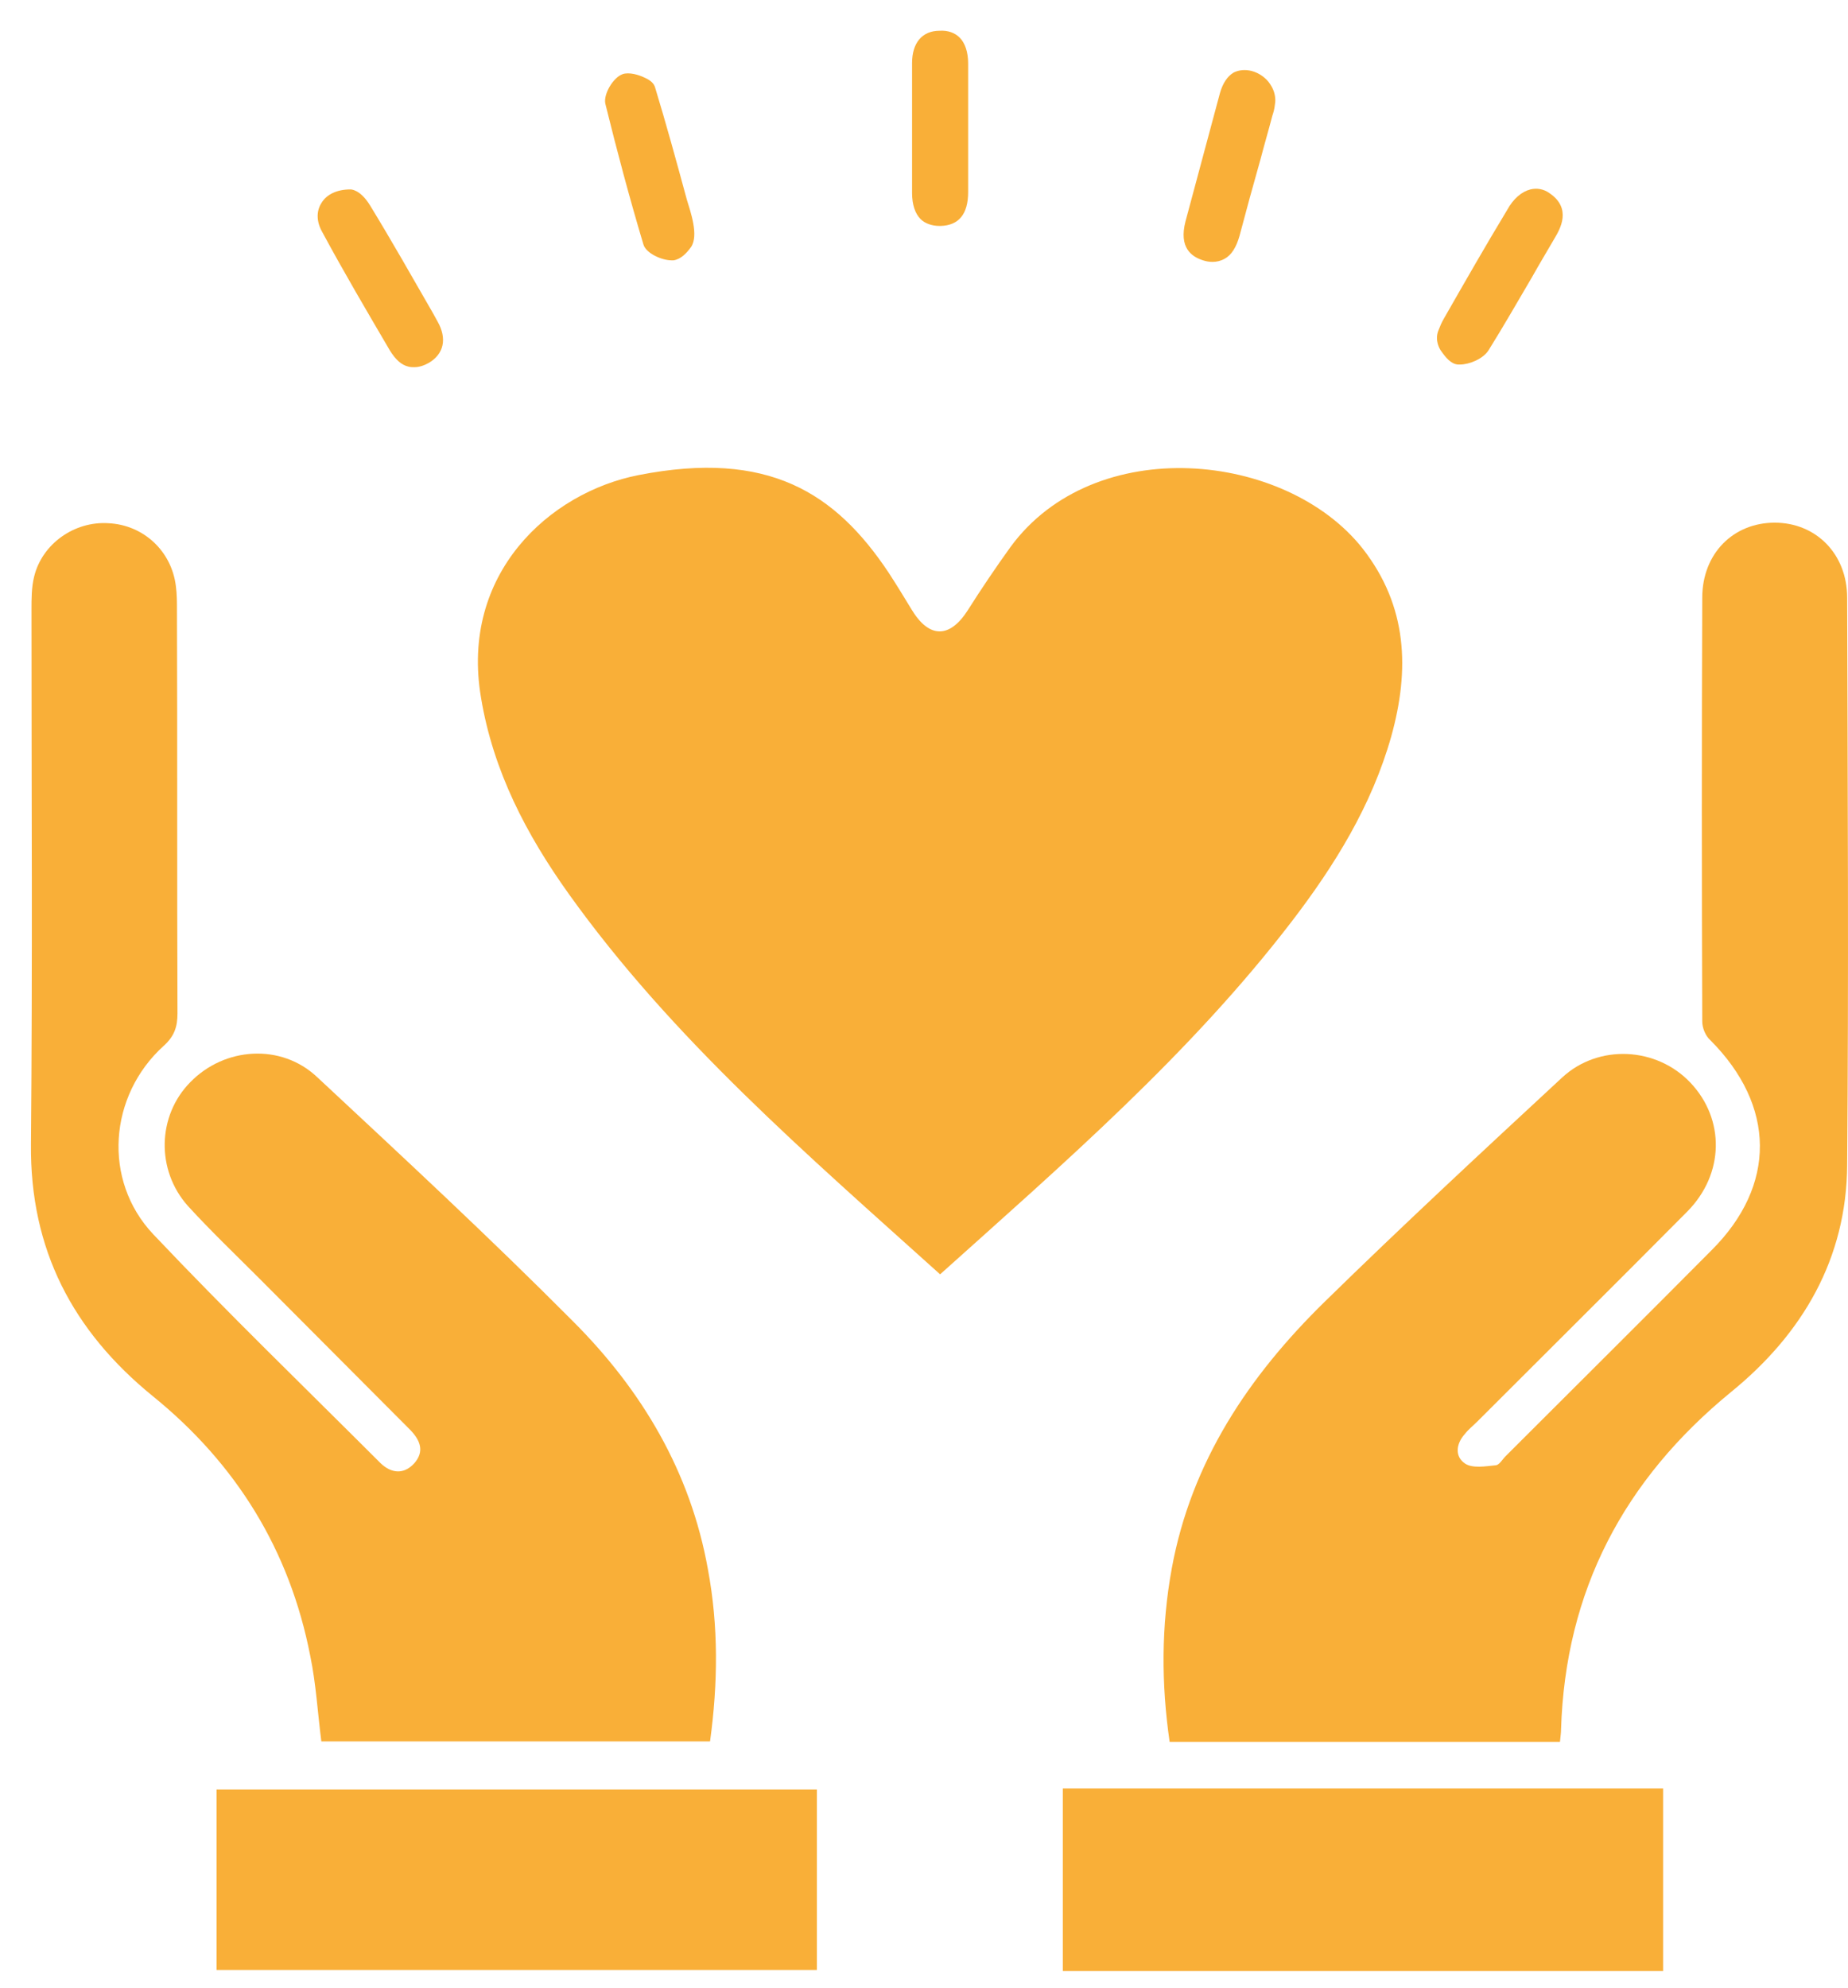
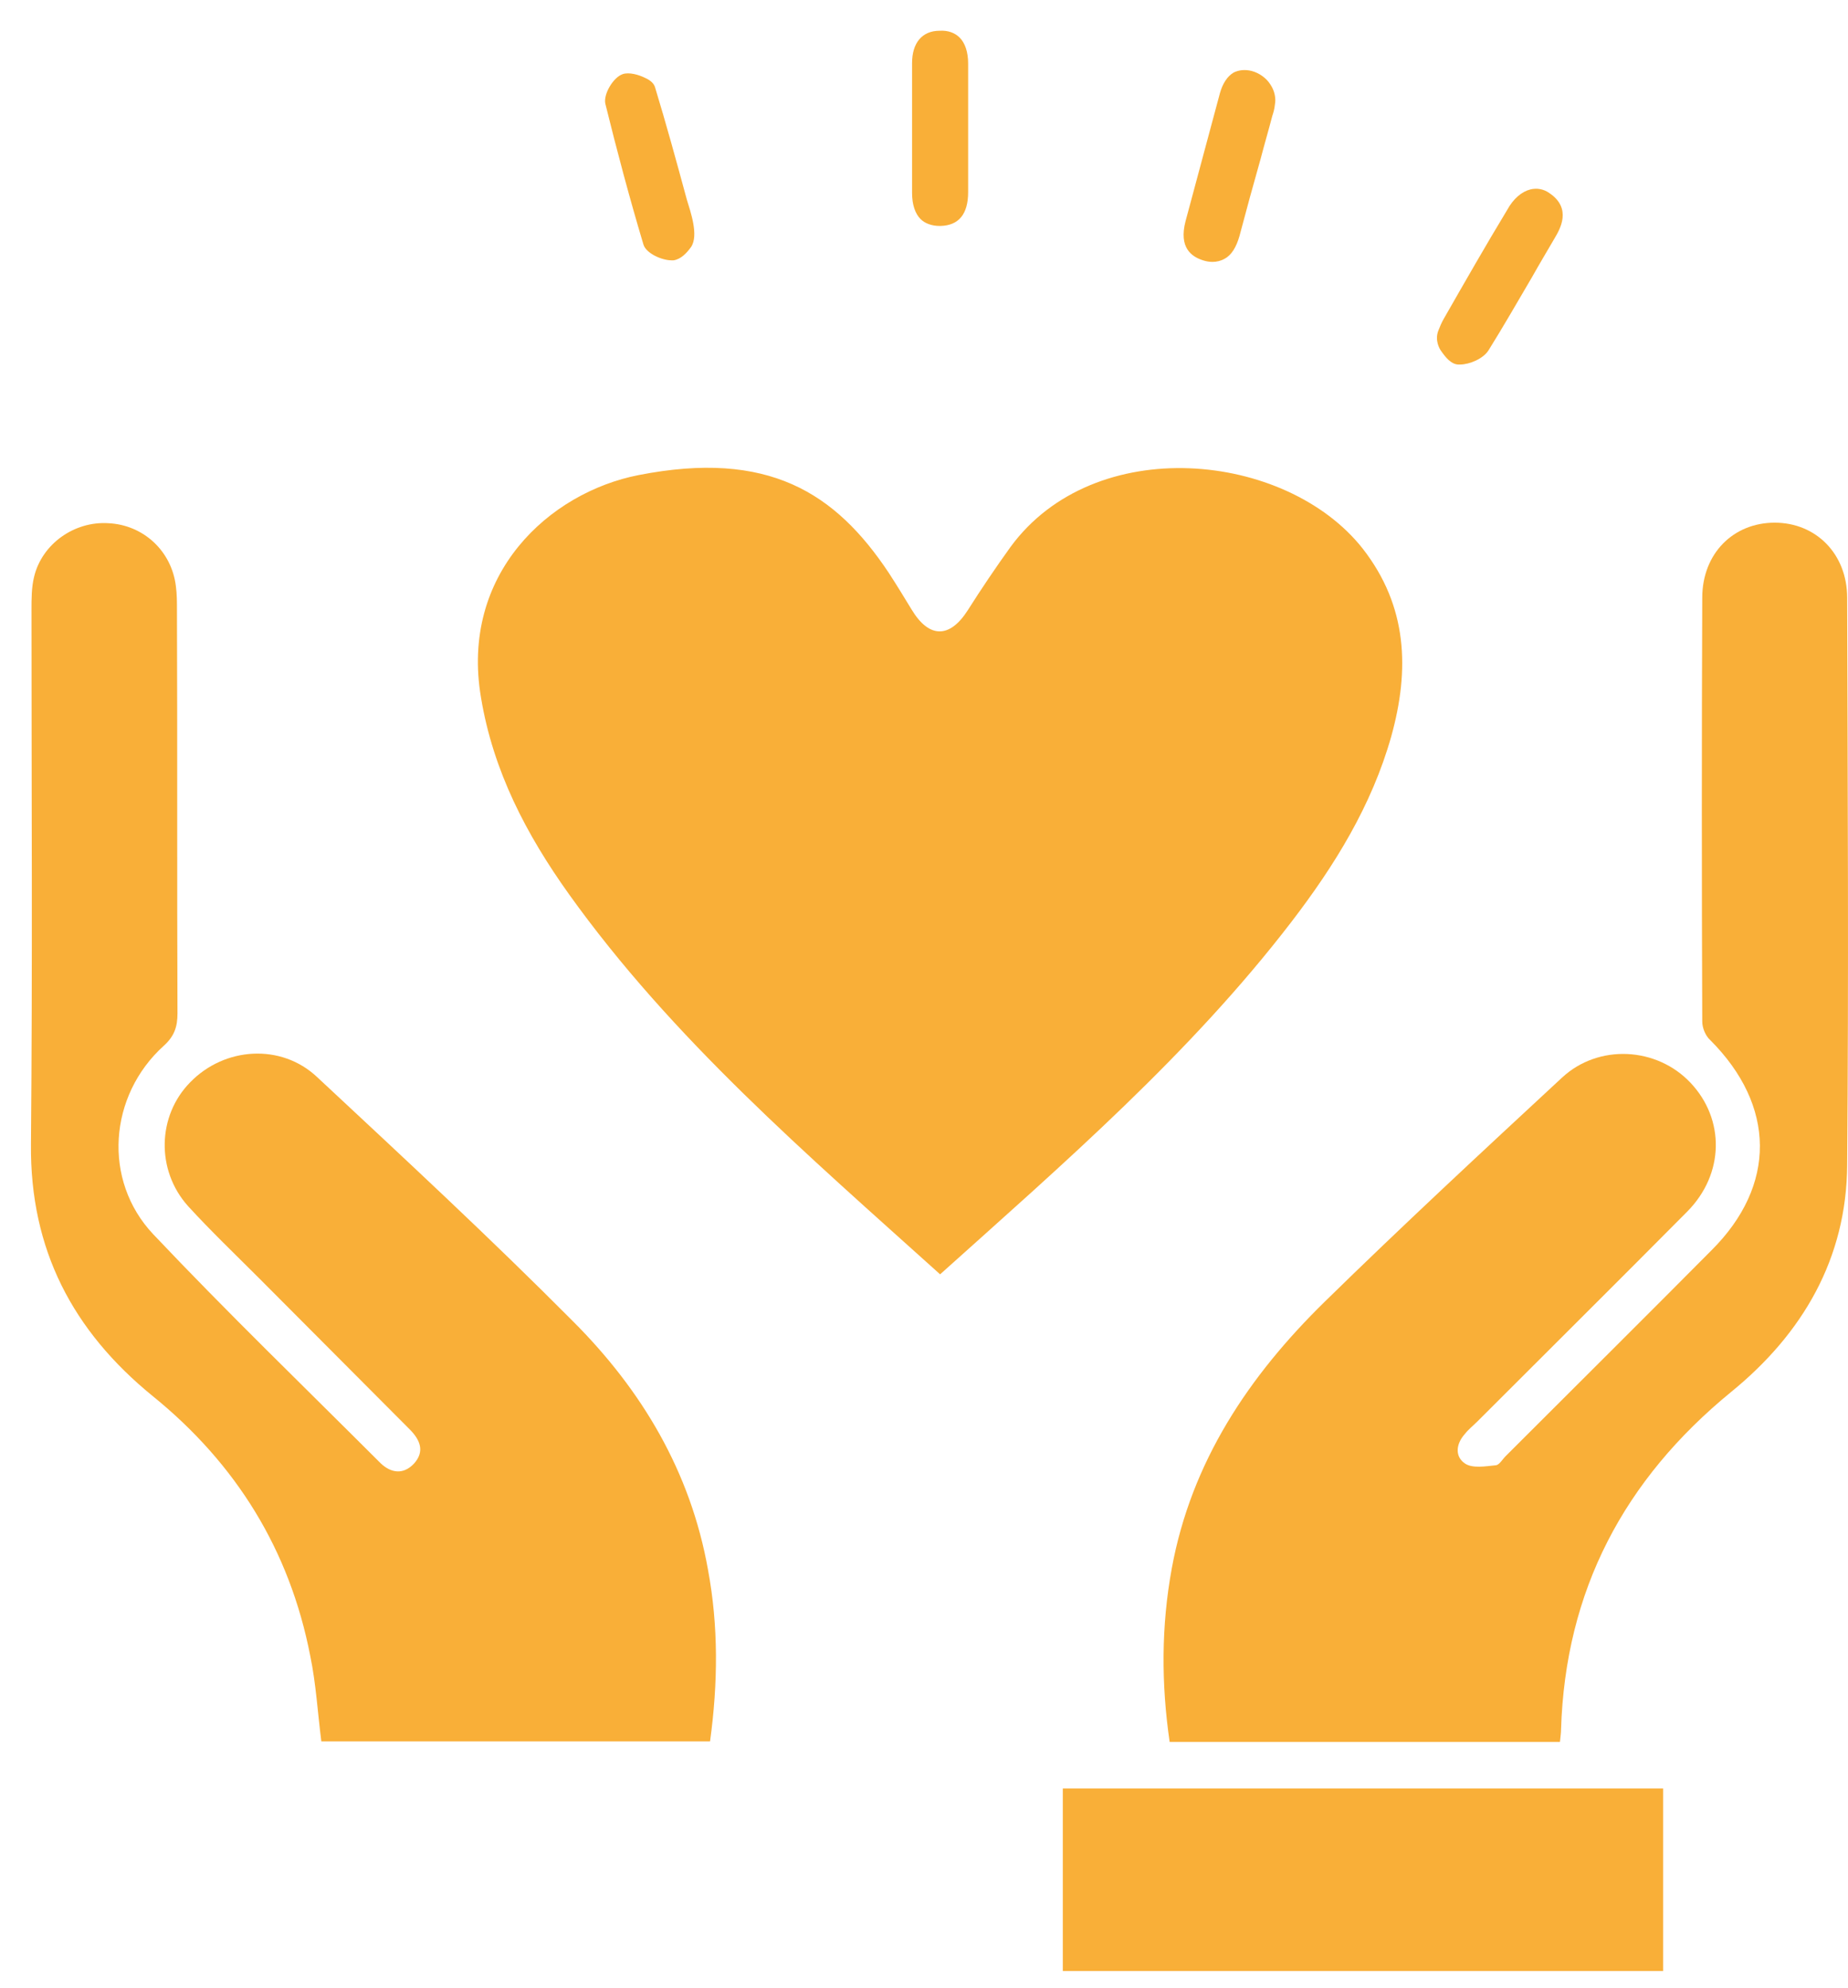
<svg xmlns="http://www.w3.org/2000/svg" width="53" height="57" viewBox="0 0 53 57" fill="none">
  <path d="M9.216 49.936C12.932 49.936 16.633 49.936 20.364 49.936C20.592 48.268 20.607 46.629 20.304 45.006C19.803 42.2 18.408 39.864 16.436 37.892C14.054 35.496 11.567 33.19 9.094 30.885C8.063 29.914 6.44 30.02 5.454 31.036C4.513 31.992 4.468 33.554 5.393 34.586C6.045 35.299 6.743 35.966 7.426 36.649C8.867 38.09 10.308 39.546 11.749 40.987C12.052 41.29 12.189 41.624 11.87 41.973C11.567 42.291 11.218 42.246 10.915 41.958C8.73 39.773 6.516 37.635 4.392 35.39C2.936 33.843 3.118 31.416 4.695 29.99C4.999 29.717 5.09 29.444 5.09 29.064C5.075 25.212 5.09 21.344 5.075 17.491C5.075 17.264 5.075 17.036 5.044 16.808C4.923 15.807 4.119 15.049 3.103 15.003C2.132 14.943 1.207 15.595 0.979 16.535C0.903 16.839 0.903 17.172 0.903 17.491C0.903 22.603 0.934 27.699 0.888 32.811C0.858 35.83 2.087 38.166 4.377 40.031C6.774 41.973 8.306 44.445 8.897 47.479C9.064 48.283 9.109 49.102 9.216 49.936Z" fill="#F9AF38" />
  <path d="M52.976 17.142C52.976 15.883 52.081 14.988 50.898 14.988C49.715 14.988 48.82 15.868 48.82 17.142C48.804 21.192 48.804 25.242 48.82 29.292C48.82 29.474 48.911 29.701 49.047 29.823C50.928 31.704 50.958 33.994 49.078 35.86C47.121 37.832 45.149 39.788 43.177 41.76C43.086 41.851 42.995 42.018 42.889 42.018C42.601 42.048 42.237 42.109 42.024 41.973C41.721 41.776 41.751 41.411 42.009 41.123C42.115 40.987 42.252 40.881 42.373 40.759C44.375 38.757 46.393 36.755 48.395 34.737C49.457 33.66 49.472 32.098 48.486 31.052C47.515 30.02 45.847 29.929 44.8 30.9C42.51 33.023 40.219 35.147 37.989 37.331C35.82 39.455 34.167 41.912 33.606 44.976C33.303 46.629 33.303 48.283 33.545 49.951C37.292 49.951 40.993 49.951 44.739 49.951C44.755 49.784 44.77 49.693 44.77 49.602C44.891 45.613 46.575 42.428 49.654 39.91C51.702 38.241 52.961 36.087 52.976 33.403C53.021 28.003 52.991 22.572 52.976 17.142Z" fill="#F9AF38" />
  <path d="M37.034 26.44C38.278 24.817 39.34 23.103 39.901 21.116C40.432 19.205 40.371 17.385 39.082 15.732C36.882 12.941 31.391 12.394 28.98 15.686C28.555 16.277 28.145 16.884 27.751 17.506C27.235 18.31 26.644 18.31 26.143 17.476C25.931 17.127 25.718 16.778 25.491 16.429C23.959 14.124 22.032 12.895 18.316 13.623C15.753 14.124 13.189 16.459 13.796 20.009C14.145 22.117 15.101 23.938 16.314 25.636C19.287 29.793 23.14 33.099 26.962 36.542C30.527 33.342 34.122 30.232 37.034 26.44Z" fill="#F9AF38" />
-   <path d="M6.212 56.489C11.976 56.489 17.694 56.489 23.428 56.489C23.428 54.714 23.428 53.061 23.428 51.316C17.634 51.316 11.915 51.316 6.212 51.316C6.212 53.121 6.212 54.82 6.212 56.489Z" fill="#F9AF38" />
  <path d="M30.481 56.519C36.23 56.519 41.949 56.519 47.697 56.519C47.697 54.76 47.697 53.061 47.697 51.286C41.949 51.286 36.23 51.286 30.481 51.286C30.481 53.045 30.481 54.744 30.481 56.519Z" fill="#F9AF38" />
  <path d="M26.947 6.479C26.962 6.479 26.962 6.479 26.977 6.479C27.493 6.464 27.766 6.145 27.766 5.508V3.703V3.051C27.766 2.641 27.766 2.232 27.766 1.822C27.766 1.488 27.675 1.231 27.523 1.079C27.387 0.942 27.19 0.867 26.947 0.882C26.446 0.882 26.158 1.231 26.158 1.807C26.158 3.051 26.158 4.295 26.158 5.538C26.158 5.872 26.249 6.13 26.401 6.282C26.522 6.403 26.719 6.479 26.947 6.479Z" fill="#F9AF38" />
-   <path d="M11.187 10.059C11.339 10.301 11.506 10.468 11.718 10.514C11.779 10.529 11.824 10.529 11.885 10.529C12.021 10.529 12.158 10.483 12.294 10.408C12.734 10.15 12.825 9.71 12.552 9.224L12.401 8.951C11.824 7.95 11.233 6.904 10.611 5.887C10.322 5.417 10.05 5.432 10.05 5.432C9.67 5.432 9.367 5.569 9.215 5.827C9.064 6.069 9.079 6.373 9.246 6.661C9.867 7.814 10.52 8.921 11.187 10.059Z" fill="#F9AF38" />
  <path d="M18.453 7.01C18.529 7.268 18.984 7.465 19.257 7.465C19.272 7.465 19.302 7.465 19.317 7.465C19.53 7.434 19.697 7.252 19.818 7.085C20.046 6.752 19.803 6.069 19.697 5.72C19.393 4.598 19.105 3.551 18.787 2.505C18.756 2.398 18.665 2.307 18.498 2.232C18.316 2.141 18.043 2.065 17.861 2.125C17.588 2.216 17.3 2.702 17.361 2.975C17.694 4.325 18.058 5.69 18.453 7.01Z" fill="#F9AF38" />
  <path d="M34.502 7.465C34.593 7.495 34.684 7.51 34.775 7.51C34.896 7.51 35.017 7.48 35.123 7.419C35.321 7.313 35.457 7.086 35.548 6.767C35.745 6.024 35.943 5.296 36.155 4.552C36.261 4.143 36.383 3.733 36.489 3.324C36.519 3.233 36.549 3.142 36.565 2.99C36.595 2.838 36.565 2.611 36.428 2.414C36.322 2.247 36.125 2.095 35.897 2.035C35.715 1.989 35.533 2.004 35.381 2.08C35.199 2.186 35.063 2.399 34.987 2.672C34.82 3.293 34.653 3.915 34.486 4.537C34.32 5.144 34.168 5.736 34.001 6.342C33.804 7.101 34.168 7.359 34.502 7.465Z" fill="#F9AF38" />
  <path d="M41.813 10.453C41.828 10.453 41.858 10.453 41.873 10.453C42.146 10.453 42.541 10.286 42.692 10.043C43.117 9.361 43.527 8.648 43.936 7.95C44.149 7.571 44.376 7.192 44.588 6.828C44.74 6.57 45.089 5.978 44.437 5.538C44.27 5.417 44.073 5.387 43.891 5.432C43.648 5.493 43.405 5.69 43.223 6.024C42.617 7.025 42.01 8.087 41.403 9.148C41.342 9.255 41.297 9.361 41.251 9.482C41.145 9.755 41.282 9.998 41.327 10.059C41.464 10.256 41.615 10.438 41.813 10.453Z" fill="#F9AF38" />
</svg>